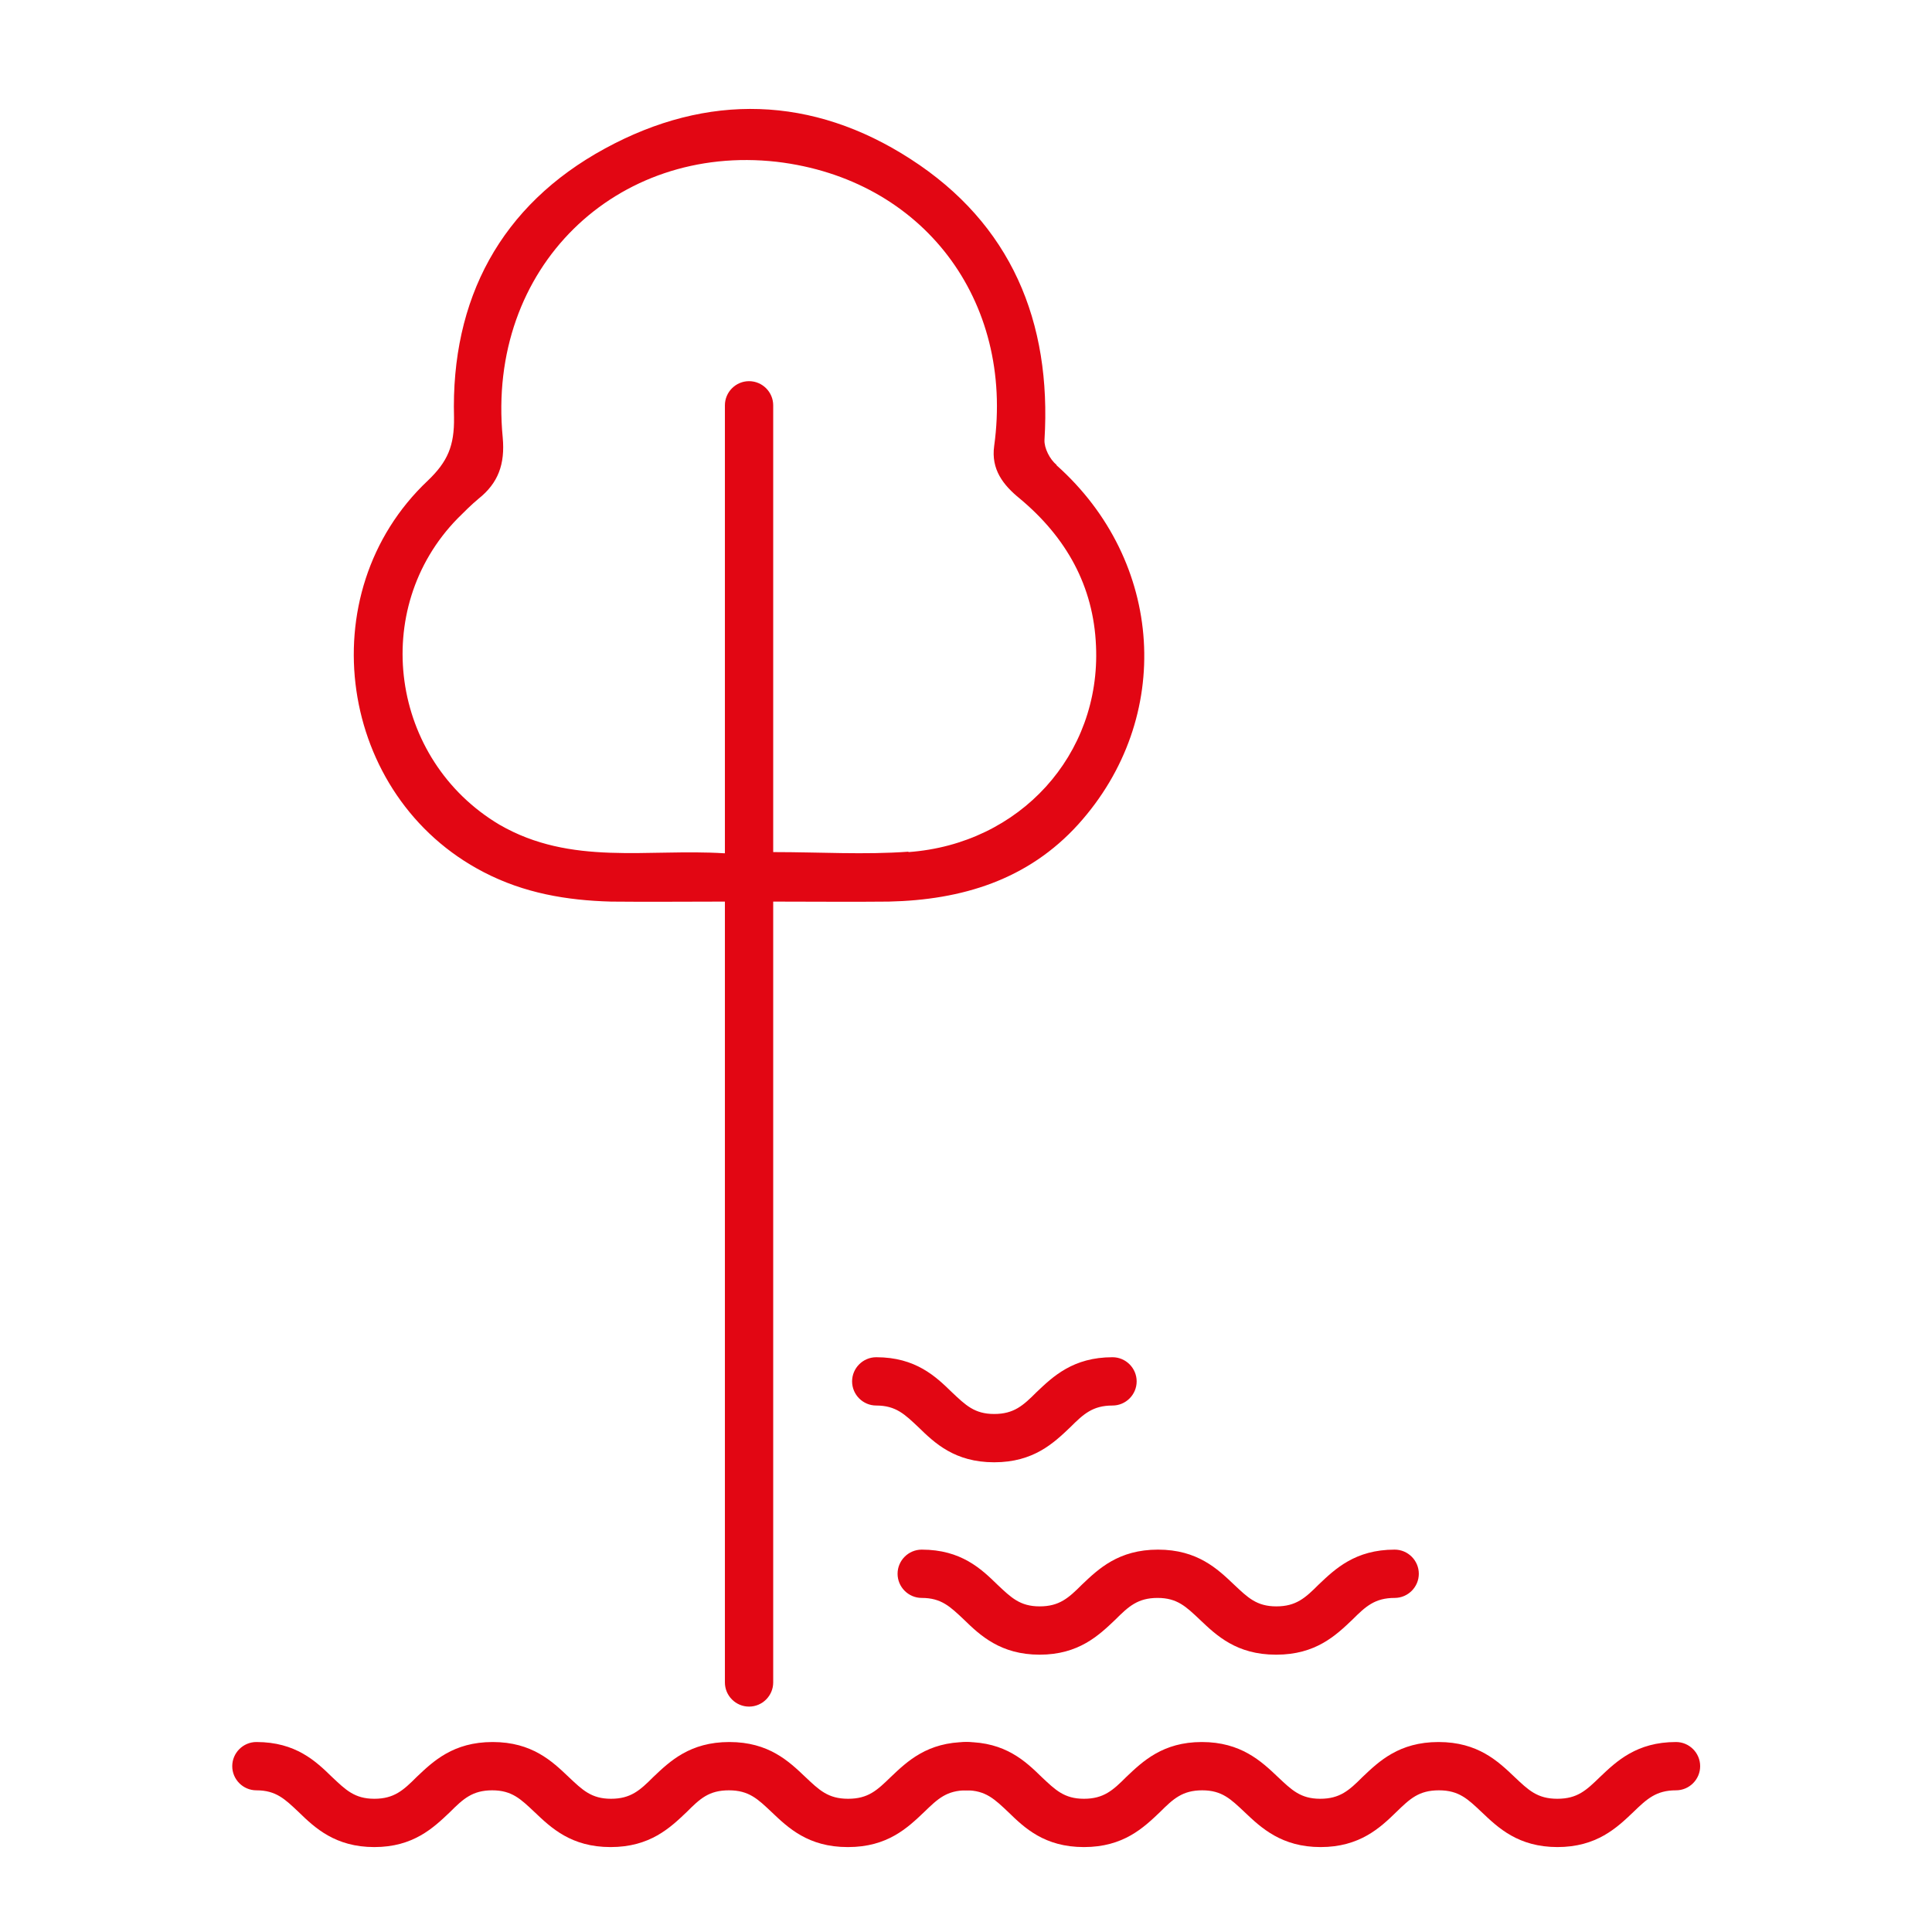
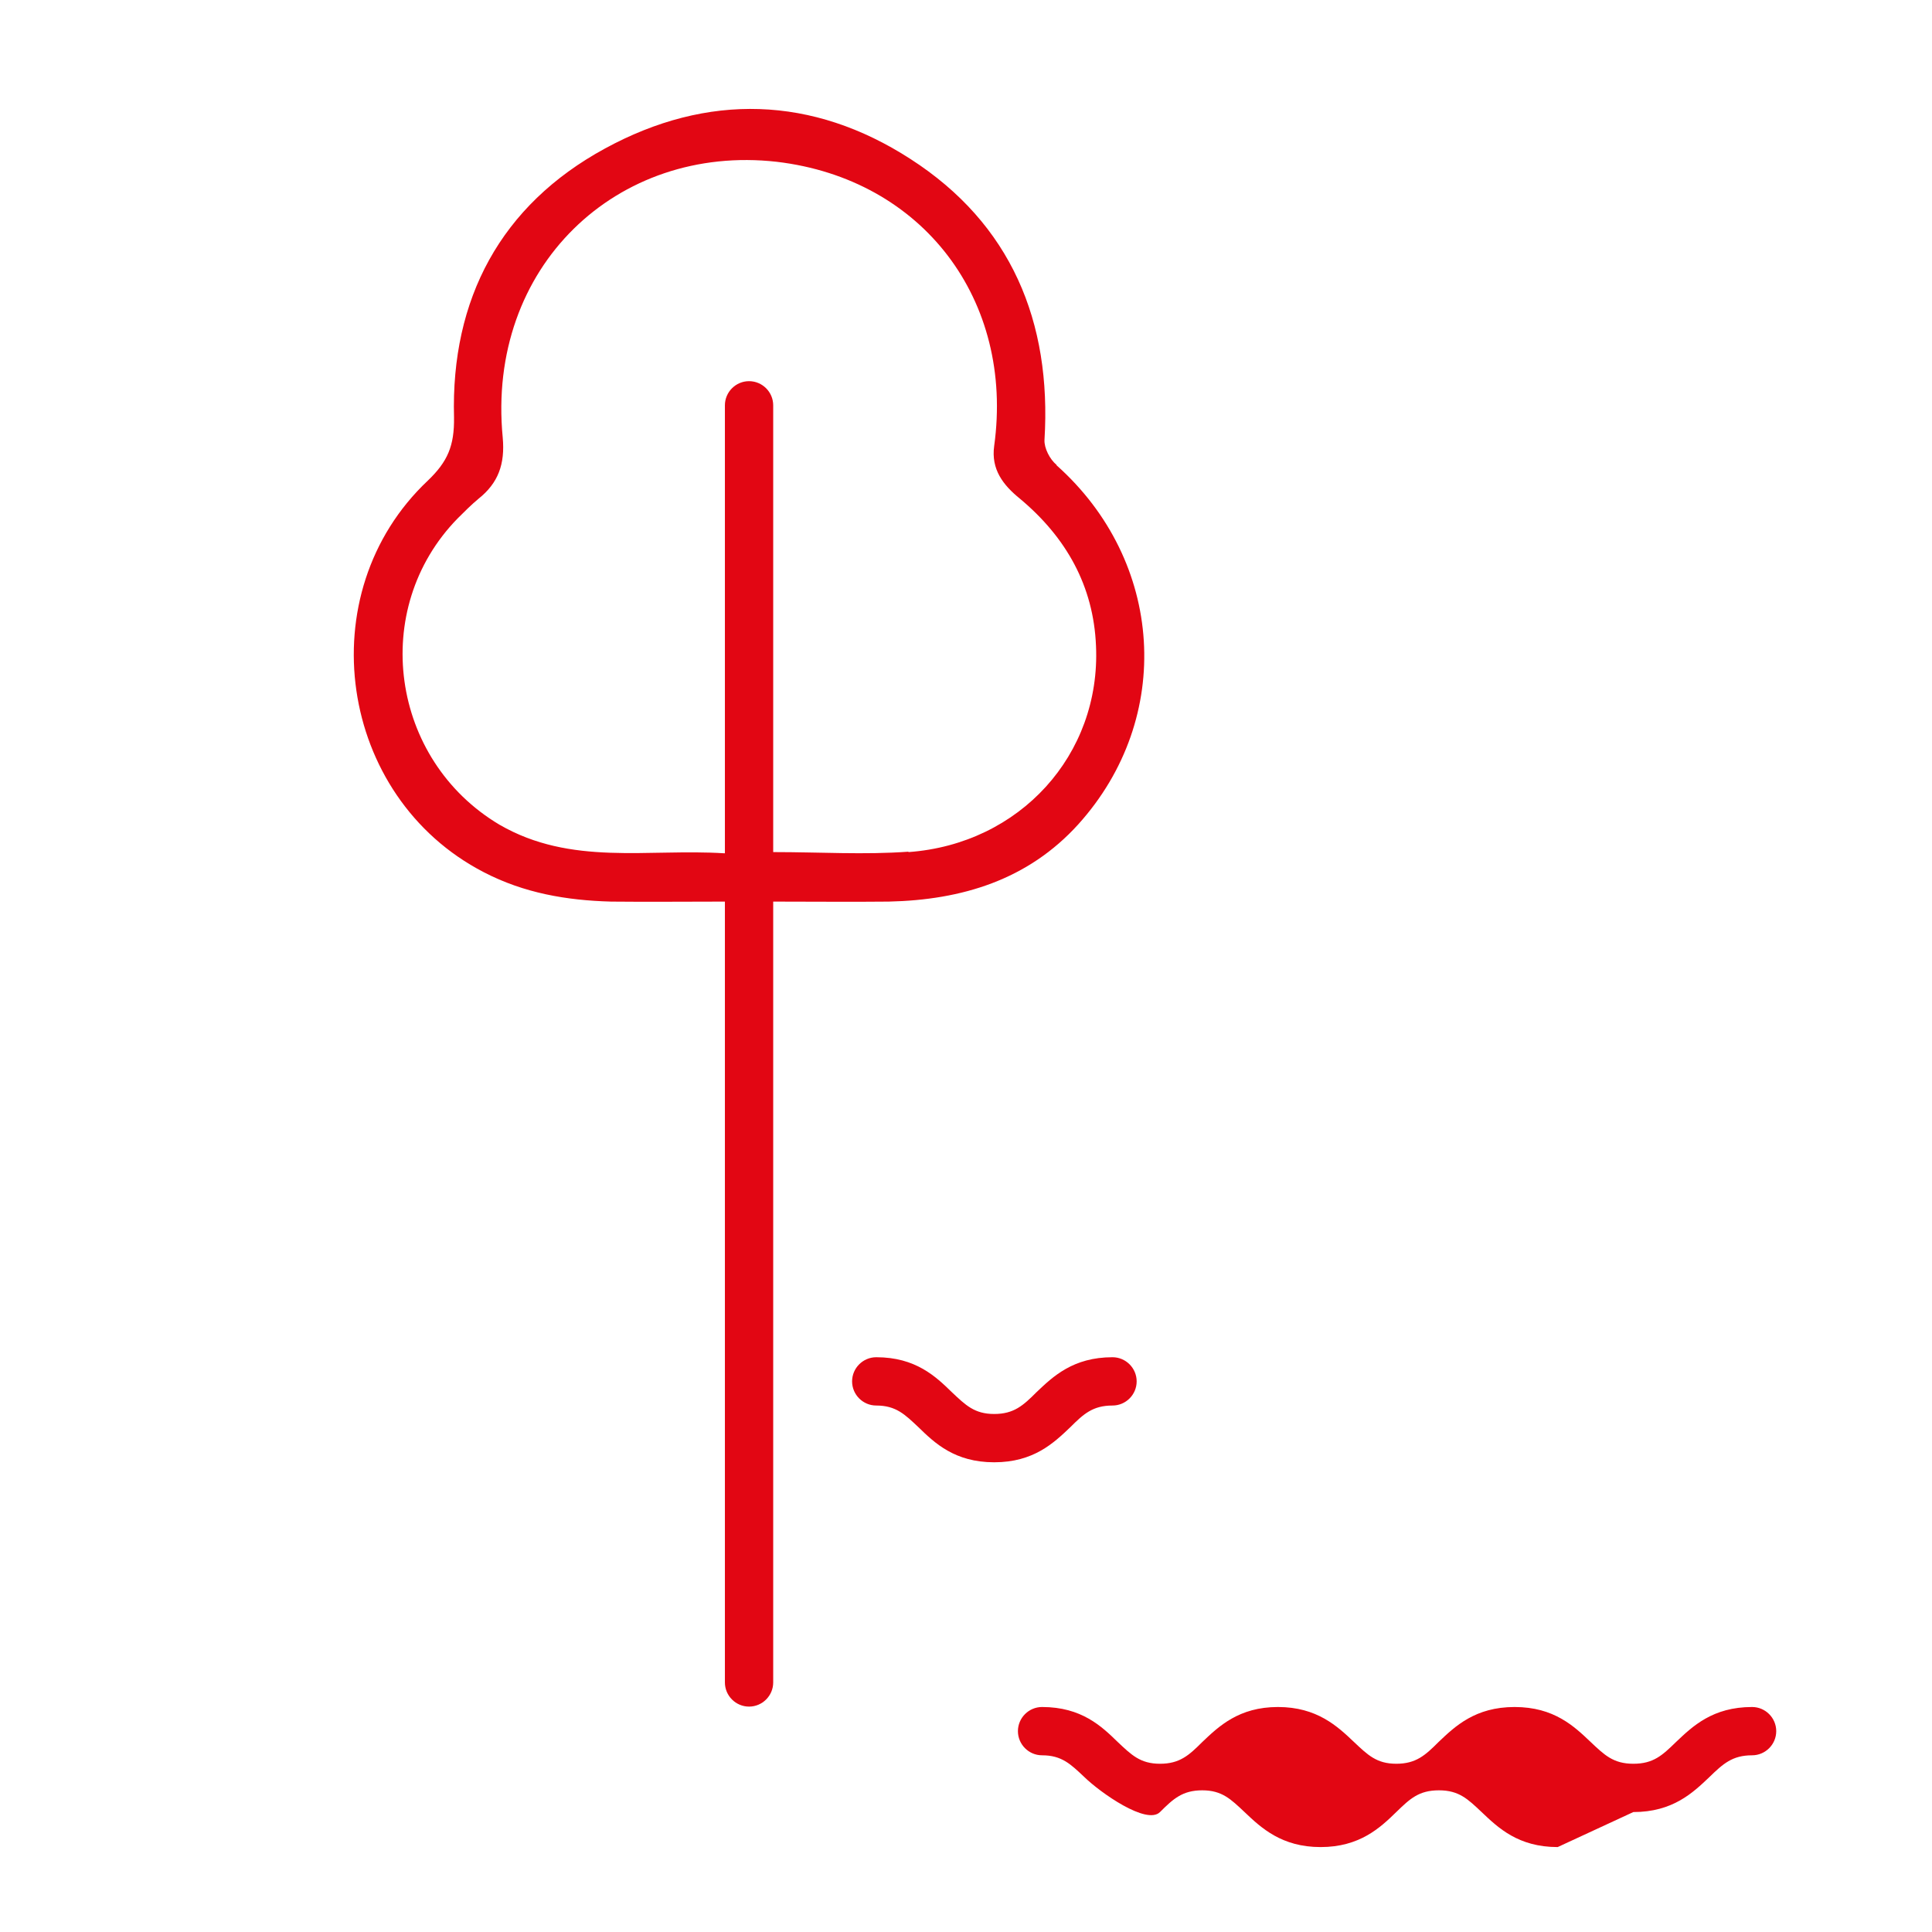
<svg xmlns="http://www.w3.org/2000/svg" id="Capa_1" viewBox="0 0 48 48">
  <defs>
    <style>.cls-1{fill:none;}.cls-2{clip-path:url(#clippath);}.cls-3{fill:#e20613;}</style>
    <clipPath id="clippath">
      <rect class="cls-1" width="48" height="48" />
    </clipPath>
  </defs>
  <g class="cls-2">
    <g>
      <g>
        <path class="cls-3" d="M26.25,11.55c-.17-.14-.31-.42-.3-.62,.18-2.94-.83-5.37-3.33-6.98-2.43-1.57-5.04-1.65-7.59-.26-2.59,1.41-3.83,3.74-3.75,6.68,.01,.71-.16,1.1-.65,1.57-2.97,2.8-2.23,7.86,1.39,9.73,1,.52,2.06,.7,3.16,.73,.92,.01,1.84,0,2.81,0h1.21c1.01,0,1.95,.01,2.88,0,1.82-.04,3.46-.54,4.71-1.92,2.39-2.65,2.13-6.54-.54-8.92Zm-3.68,9.61c-1.09,.08-2.19,.01-3.36,.01l-1.21,.03c-1.91-.12-3.81,.32-5.59-.71-2.71-1.61-3.24-5.36-1.04-7.61,.17-.17,.34-.34,.52-.49,.49-.39,.66-.86,.6-1.52-.41-4.24,2.84-7.3,6.81-6.85,3.63,.43,5.9,3.44,5.4,7.06-.08,.58,.22,.97,.64,1.31,1.15,.96,1.83,2.17,1.89,3.66,.12,2.7-1.89,4.92-4.66,5.12Z" />
        <path class="cls-3" d="M18.61,42.4c-.33,0-.6-.27-.6-.6V10.07c0-.33,.27-.6,.6-.6s.6,.27,.6,.6v31.73c0,.33-.27,.6-.6,.6Z" />
      </g>
-       <path class="cls-3" d="M38.7,45.89c-.98,0-1.48-.48-1.89-.87-.34-.32-.56-.54-1.06-.54s-.72,.21-1.06,.54c-.4,.39-.91,.87-1.88,.87s-1.48-.48-1.89-.87c-.34-.32-.56-.54-1.05-.54s-.72,.21-1.05,.54c-.41,.39-.91,.87-1.89,.87s-1.48-.48-1.88-.87c-.34-.32-.56-.54-1.05-.54-.33,0-.6-.27-.6-.6s.27-.6,.6-.6c.98,0,1.48,.48,1.88,.87,.34,.32,.56,.54,1.05,.54s.72-.21,1.05-.54c.41-.39,.91-.87,1.88-.87s1.48,.48,1.89,.87c.34,.32,.56,.54,1.05,.54s.72-.21,1.05-.54c.41-.39,.91-.87,1.89-.87s1.48,.48,1.89,.87c.34,.32,.56,.54,1.06,.54s.72-.21,1.06-.54c.41-.39,.91-.87,1.89-.87,.33,0,.6,.27,.6,.6s-.27,.6-.6,.6c-.49,0-.72,.21-1.06,.54-.41,.39-.91,.87-1.89,.87Z" />
-       <path class="cls-3" d="M21.06,45.89c-.98,0-1.48-.48-1.89-.87-.34-.32-.56-.54-1.06-.54s-.72,.21-1.05,.54c-.41,.39-.91,.87-1.89,.87s-1.48-.48-1.89-.87c-.34-.32-.56-.54-1.05-.54s-.72,.21-1.05,.54c-.41,.39-.91,.87-1.88,.87s-1.48-.48-1.88-.87c-.34-.32-.56-.54-1.05-.54-.33,0-.6-.27-.6-.6s.27-.6,.6-.6c.98,0,1.48,.48,1.88,.87,.34,.32,.56,.54,1.05,.54s.72-.21,1.05-.54c.41-.39,.91-.87,1.89-.87s1.48,.48,1.89,.87c.34,.32,.56,.54,1.05,.54s.72-.21,1.05-.54c.41-.39,.91-.87,1.89-.87s1.48,.48,1.89,.87c.34,.32,.56,.54,1.06,.54s.72-.21,1.06-.54c.41-.39,.91-.87,1.89-.87,.33,0,.6,.27,.6,.6s-.27,.6-.6,.6c-.5,0-.72,.21-1.06,.54-.41,.39-.91,.87-1.89,.87Z" />
-       <path class="cls-3" d="M31.7,41.11c-.98,0-1.48-.48-1.89-.87-.34-.32-.56-.54-1.05-.54s-.72,.21-1.05,.54c-.41,.39-.91,.87-1.88,.87s-1.48-.48-1.88-.87c-.34-.32-.56-.54-1.05-.54-.33,0-.6-.27-.6-.6s.27-.6,.6-.6c.98,0,1.48,.48,1.88,.87,.34,.32,.56,.54,1.05,.54s.72-.21,1.05-.54c.41-.39,.91-.87,1.89-.87s1.48,.48,1.89,.87c.34,.32,.56,.54,1.05,.54s.72-.21,1.05-.54c.41-.39,.91-.87,1.89-.87,.33,0,.6,.27,.6,.6s-.27,.6-.6,.6c-.49,0-.72,.21-1.05,.54-.41,.39-.91,.87-1.89,.87Z" />
+       <path class="cls-3" d="M38.7,45.89c-.98,0-1.48-.48-1.89-.87-.34-.32-.56-.54-1.06-.54s-.72,.21-1.06,.54c-.4,.39-.91,.87-1.88,.87s-1.48-.48-1.89-.87c-.34-.32-.56-.54-1.05-.54s-.72,.21-1.05,.54s-1.48-.48-1.88-.87c-.34-.32-.56-.54-1.05-.54-.33,0-.6-.27-.6-.6s.27-.6,.6-.6c.98,0,1.48,.48,1.88,.87,.34,.32,.56,.54,1.05,.54s.72-.21,1.05-.54c.41-.39,.91-.87,1.88-.87s1.48,.48,1.89,.87c.34,.32,.56,.54,1.05,.54s.72-.21,1.05-.54c.41-.39,.91-.87,1.89-.87s1.48,.48,1.89,.87c.34,.32,.56,.54,1.06,.54s.72-.21,1.06-.54c.41-.39,.91-.87,1.89-.87,.33,0,.6,.27,.6,.6s-.27,.6-.6,.6c-.49,0-.72,.21-1.06,.54-.41,.39-.91,.87-1.89,.87Z" />
      <path class="cls-3" d="M24.7,36.33c-.98,0-1.48-.48-1.88-.87-.34-.32-.56-.54-1.05-.54-.33,0-.6-.27-.6-.6s.27-.6,.6-.6c.98,0,1.48,.48,1.88,.87,.34,.32,.56,.54,1.05,.54s.72-.21,1.05-.54c.41-.39,.91-.87,1.89-.87,.33,0,.6,.27,.6,.6s-.27,.6-.6,.6c-.49,0-.72,.21-1.05,.54-.41,.39-.91,.87-1.89,.87Z" />
    </g>
  </g>
</svg>